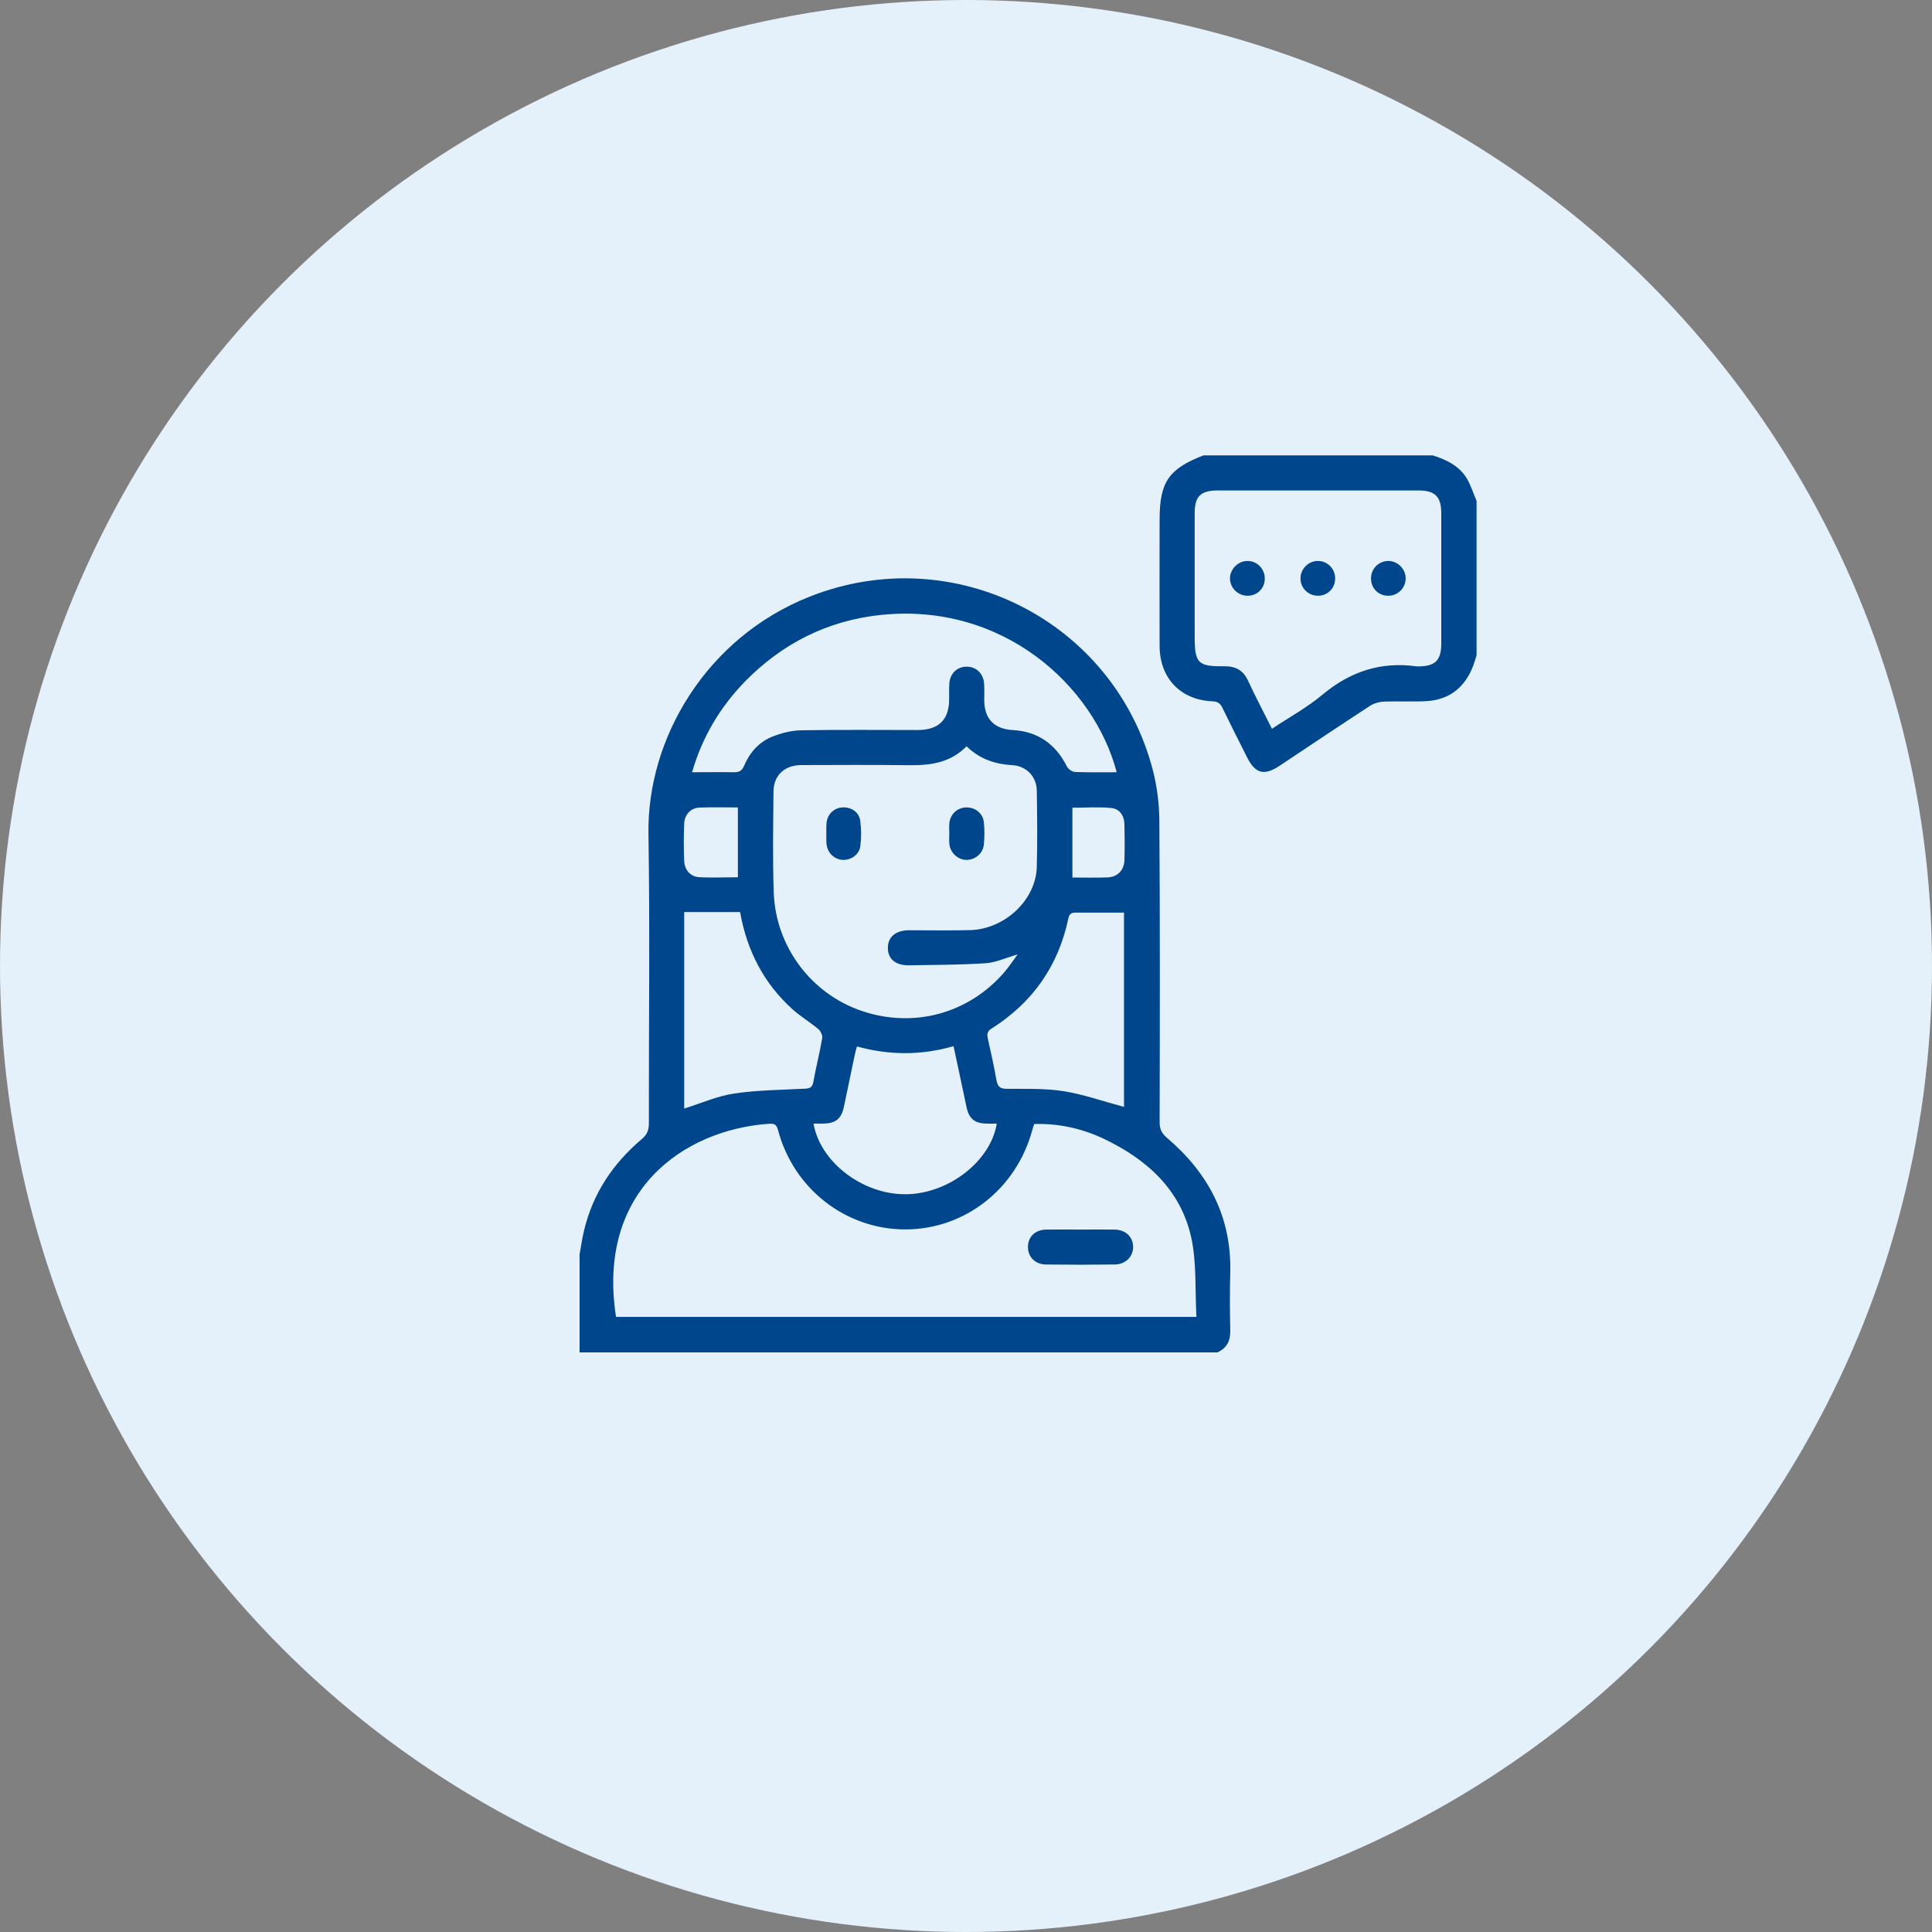
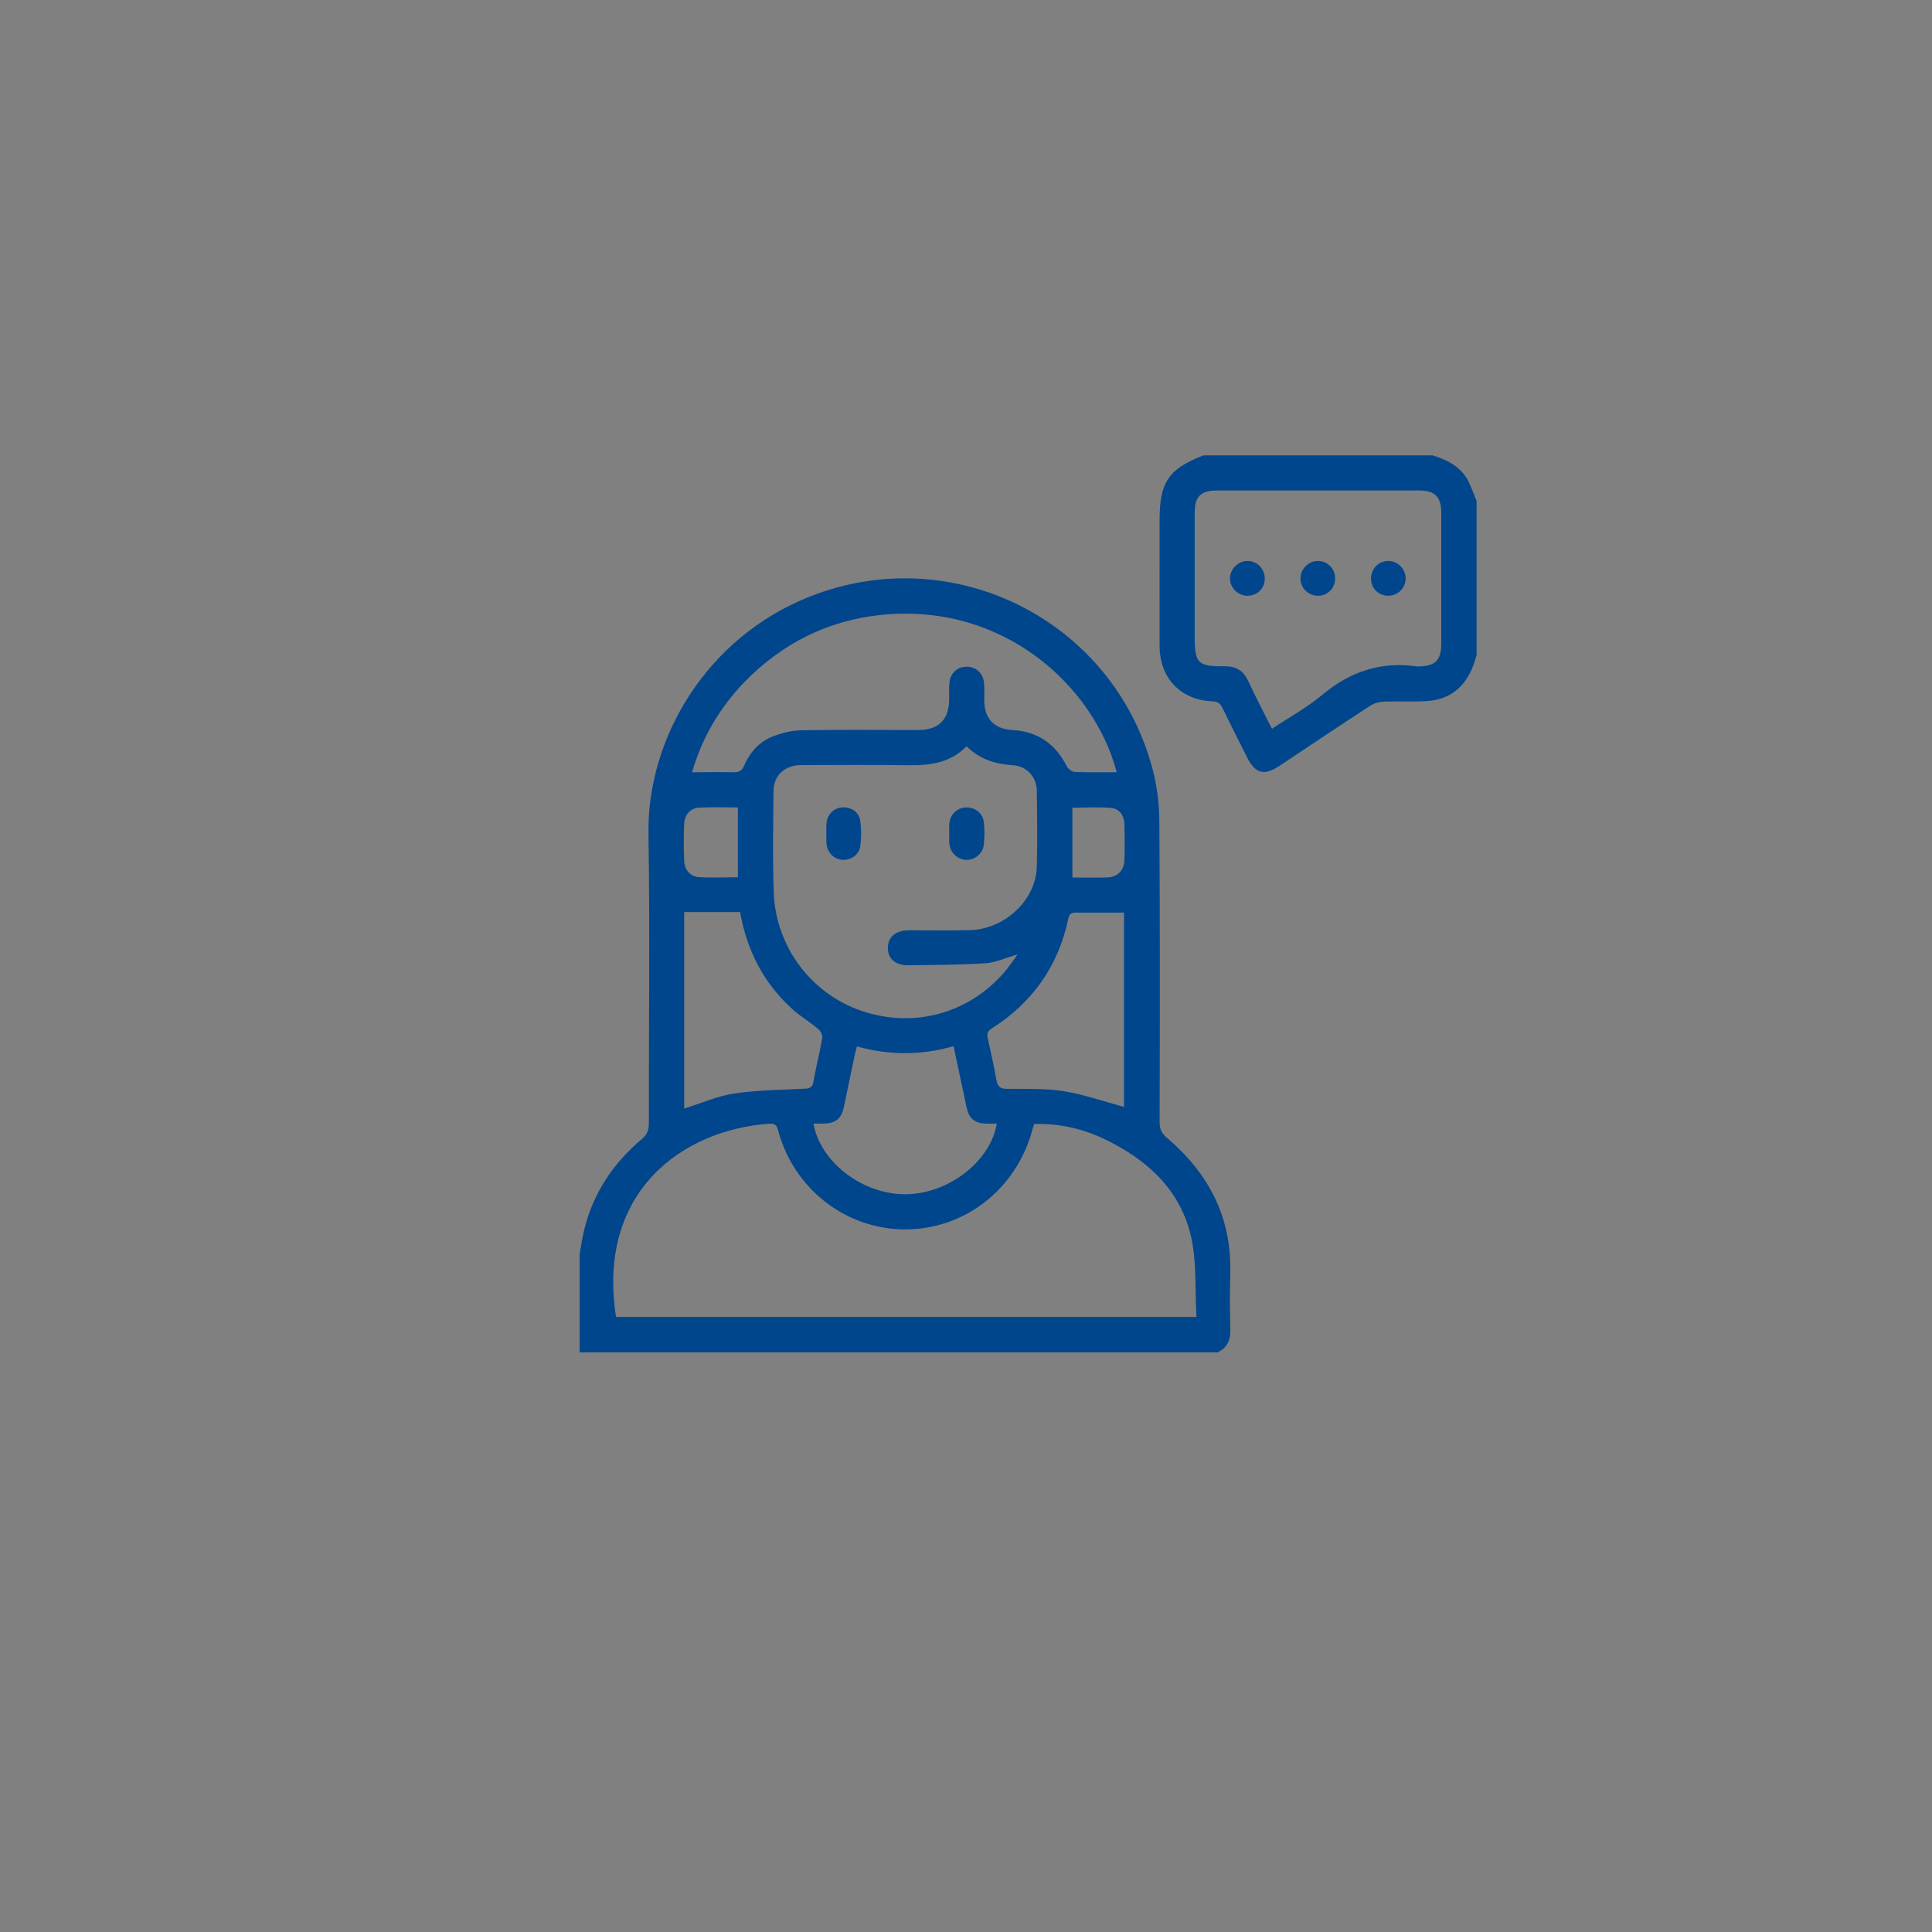
<svg xmlns="http://www.w3.org/2000/svg" version="1.1" id="Слой_1" x="0px" y="0px" width="140px" height="140px" viewBox="0 0 140 140" enable-background="new 0 0 140 140" xml:space="preserve">
  <rect x="0" y="0" width="140" height="140" fill="#808080" stroke="none" />
-   <circle fill-rule="evenodd" clip-rule="evenodd" fill="#E4F1FA" cx="70" cy="70" r="70" />
  <g>
    <path fill-rule="evenodd" clip-rule="evenodd" fill="#00468C" d="M77.71,63.59c0.89,0,1.71,0.02,2.53-0.01   c0.74-0.02,1.22-0.52,1.24-1.25c0.029-0.87,0.02-1.74,0-2.6c-0.01-0.62-0.351-1.12-0.951-1.18c-0.93-0.09-1.869-0.02-2.819-0.02   V63.59z M53.47,58.51c-0.96,0-1.87-0.03-2.77,0.01c-0.63,0.02-1.09,0.49-1.12,1.15c-0.04,0.91-0.04,1.82,0,2.72   c0.02,0.64,0.45,1.13,1.05,1.17c0.93,0.06,1.87,0.01,2.84,0.01V58.51z M81.45,80.21V66.13c-1.181,0-2.32,0.01-3.46,0   c-0.311,0-0.49,0.05-0.57,0.41c-0.72,3.44-2.59,6.11-5.561,7.989c-0.319,0.201-0.35,0.4-0.279,0.721   c0.23,1.01,0.449,2.02,0.63,3.04c0.09,0.46,0.271,0.61,0.75,0.61c1.37,0.01,2.761-0.041,4.11,0.17   C78.55,79.311,79.99,79.82,81.45,80.21z M72.23,81.42c-0.301,0-0.561,0.01-0.801,0c-0.8-0.029-1.2-0.359-1.38-1.141l-0.13-0.619   l-0.82-3.85c-2.37,0.68-4.68,0.66-7,0.02c-0.07,0.24-0.12,0.42-0.16,0.609c-0.27,1.261-0.52,2.521-0.79,3.781   c-0.18,0.84-0.59,1.18-1.45,1.199c-0.25,0.01-0.5,0-0.75,0c0.49,2.801,3.56,5.13,6.65,5.12C68.68,86.54,71.779,84.18,72.23,81.42z    M49.58,80.33c1.25-0.391,2.41-0.91,3.62-1.09c1.69-0.25,3.41-0.26,5.11-0.35c0.37-0.011,0.56-0.091,0.63-0.5   c0.19-1.061,0.46-2.101,0.64-3.16c0.04-0.201-0.11-0.51-0.27-0.65c-0.61-0.51-1.31-0.93-1.9-1.46c-2.06-1.87-3.28-4.21-3.78-7.03   h-4.05V80.33z M80.92,55.96c-1.641-6.25-8.22-12.32-17.09-11.4c-3.87,0.41-7.16,2.07-9.87,4.85c-1.8,1.86-3.08,4.02-3.81,6.55   c1.06,0,2.04-0.02,3.01,0c0.38,0.01,0.6-0.09,0.76-0.47c0.4-0.95,1.07-1.71,2.02-2.1c0.67-0.27,1.42-0.46,2.13-0.47   c2.81-0.05,5.63-0.02,8.44-0.02c1.52,0,2.27-0.75,2.27-2.25c0-0.36-0.01-0.72,0.01-1.08c0.03-0.74,0.54-1.25,1.24-1.26   c0.7-0.01,1.23,0.49,1.281,1.22c0.029,0.4,0.01,0.81,0.01,1.21c0.01,1.33,0.699,2.08,2.039,2.16c1.841,0.1,3.131,1.01,3.951,2.64   c0.1,0.19,0.379,0.39,0.59,0.4C78.891,55.98,79.88,55.96,80.92,55.96z M70.04,54.08c-1.15,1.17-2.55,1.38-4.06,1.37   c-2.64-0.03-5.29-0.02-7.93-0.01c-1.19,0.01-1.99,0.74-2,1.91c-0.02,2.45-0.07,4.91,0.02,7.36c0.15,3.9,2.72,7.29,6.33,8.53   c3.77,1.3,7.76,0.23,10.37-2.78c0.32-0.38,0.601-0.79,0.971-1.3c-0.87,0.25-1.58,0.59-2.311,0.64c-1.85,0.12-3.72,0.12-5.57,0.15   c-0.96,0.01-1.51-0.45-1.52-1.23c-0.02-0.81,0.55-1.3,1.52-1.31c1.48,0,2.96,0.03,4.44-0.01c2.521-0.07,4.771-2.19,4.83-4.59   c0.05-1.84,0.03-3.68,0-5.52c-0.01-1-0.75-1.78-1.739-1.84C72.141,55.38,71.02,55.03,70.04,54.08z M86.7,95.43   c-0.11-1.949,0.021-3.89-0.37-5.72c-0.77-3.521-3.25-5.729-6.41-7.22c-1.57-0.73-3.23-1.09-4.98-1.04   c-0.049,0.17-0.109,0.31-0.14,0.45c-1.159,4.27-4.89,7.18-9.19,7.189c-4.31,0-8.08-2.92-9.22-7.16c-0.1-0.38-0.22-0.529-0.63-0.5   c-6.29,0.43-12.54,4.92-11.12,14H86.7z M42,90.891c0.1-0.561,0.18-1.121,0.31-1.67c0.63-2.711,2.1-4.91,4.21-6.691   c0.39-0.329,0.5-0.659,0.5-1.139c-0.01-7,0.08-14-0.03-21c-0.1-6.85,4.16-14.18,11.69-17.16c10.41-4.12,22.041,1.74,24.86,12.58   c0.3,1.17,0.46,2.41,0.47,3.63c0.051,7.29,0.04,14.589,0.02,21.89c0,0.49,0.16,0.8,0.531,1.12c3,2.55,4.68,5.72,4.59,9.739   c-0.041,1.391-0.03,2.791,0,4.181c0.02,0.771-0.23,1.31-0.94,1.63H42V90.891z" />
    <path fill-rule="evenodd" clip-rule="evenodd" fill="#00468C" d="M92.17,52.81c1.26-0.84,2.551-1.54,3.66-2.47   c2.01-1.68,4.24-2.42,6.84-2.05c0.04,0,0.08,0,0.13,0c1.2-0.01,1.64-0.44,1.64-1.65v-9.45c0-1.2-0.449-1.65-1.649-1.65H88.26   c-1.26,0-1.689,0.42-1.689,1.66v8.89c0,1.97,0.209,2.21,2.16,2.19c0.85-0.01,1.379,0.32,1.729,1.09   C90.99,50.52,91.59,51.64,92.17,52.81z M107,47.47c-0.08,0.26-0.15,0.52-0.25,0.78c-0.58,1.52-1.67,2.43-3.3,2.55   c-1.06,0.07-2.12,0-3.171,0.04c-0.34,0.02-0.709,0.12-0.989,0.3c-2.2,1.43-4.37,2.89-6.55,4.34c-1.131,0.76-1.78,0.59-2.381-0.62   c-0.6-1.19-1.199-2.37-1.779-3.57c-0.16-0.32-0.34-0.46-0.721-0.47c-2.319-0.1-3.819-1.68-3.83-4.01c-0.01-3.05,0-6.09,0-9.14   c0-2.73,0.65-3.69,3.171-4.67h16.63c1,0.32,1.92,0.76,2.48,1.7c0.289,0.5,0.459,1.07,0.689,1.6V47.47z" />
-     <path fill-rule="evenodd" clip-rule="evenodd" fill="#00468C" d="M78.279,89.1c0.82,0,1.65-0.01,2.471,0   c0.8,0.01,1.33,0.5,1.359,1.211c0.031,0.719-0.529,1.31-1.33,1.319c-1.67,0.021-3.34,0.021-5.01,0   c-0.779-0.021-1.289-0.569-1.279-1.29c0.01-0.72,0.52-1.22,1.31-1.24C76.63,89.09,77.45,89.1,78.279,89.1z" />
    <path fill-rule="evenodd" clip-rule="evenodd" fill="#00468C" d="M59.88,60.36c0-0.23-0.01-0.46,0.01-0.69   c0.05-0.64,0.51-1.11,1.12-1.16c0.66-0.05,1.25,0.33,1.33,0.99c0.08,0.59,0.08,1.22,0,1.82c-0.08,0.62-0.68,1.02-1.28,0.99   c-0.63-0.04-1.12-0.53-1.17-1.19C59.87,60.87,59.88,60.62,59.88,60.36z" />
    <path fill-rule="evenodd" clip-rule="evenodd" fill="#00468C" d="M68.79,60.35c0-0.23-0.02-0.46,0-0.69   c0.07-0.66,0.57-1.13,1.21-1.15c0.65-0.02,1.221,0.41,1.29,1.06c0.06,0.54,0.06,1.09,0,1.64c-0.06,0.64-0.64,1.11-1.26,1.1   c-0.64-0.01-1.19-0.53-1.24-1.2C68.77,60.86,68.79,60.6,68.79,60.35z" />
    <path fill-rule="evenodd" clip-rule="evenodd" fill="#00468C" d="M91.65,41.94c0,0.7-0.551,1.23-1.25,1.23   c-0.69,0-1.26-0.56-1.271-1.24c-0.01-0.7,0.62-1.31,1.31-1.28C91.12,40.67,91.66,41.24,91.65,41.94z" />
    <path fill-rule="evenodd" clip-rule="evenodd" fill="#00468C" d="M96.75,41.89c0.01,0.71-0.51,1.26-1.21,1.28   c-0.72,0.02-1.31-0.55-1.3-1.26c0-0.68,0.57-1.26,1.25-1.26C96.18,40.64,96.74,41.2,96.75,41.89z" />
    <path fill-rule="evenodd" clip-rule="evenodd" fill="#00468C" d="M100.6,43.17c-0.709,0-1.25-0.53-1.25-1.24   c-0.01-0.7,0.53-1.26,1.221-1.28c0.699-0.02,1.3,0.58,1.289,1.28C101.85,42.62,101.29,43.17,100.6,43.17z" />
  </g>
</svg>